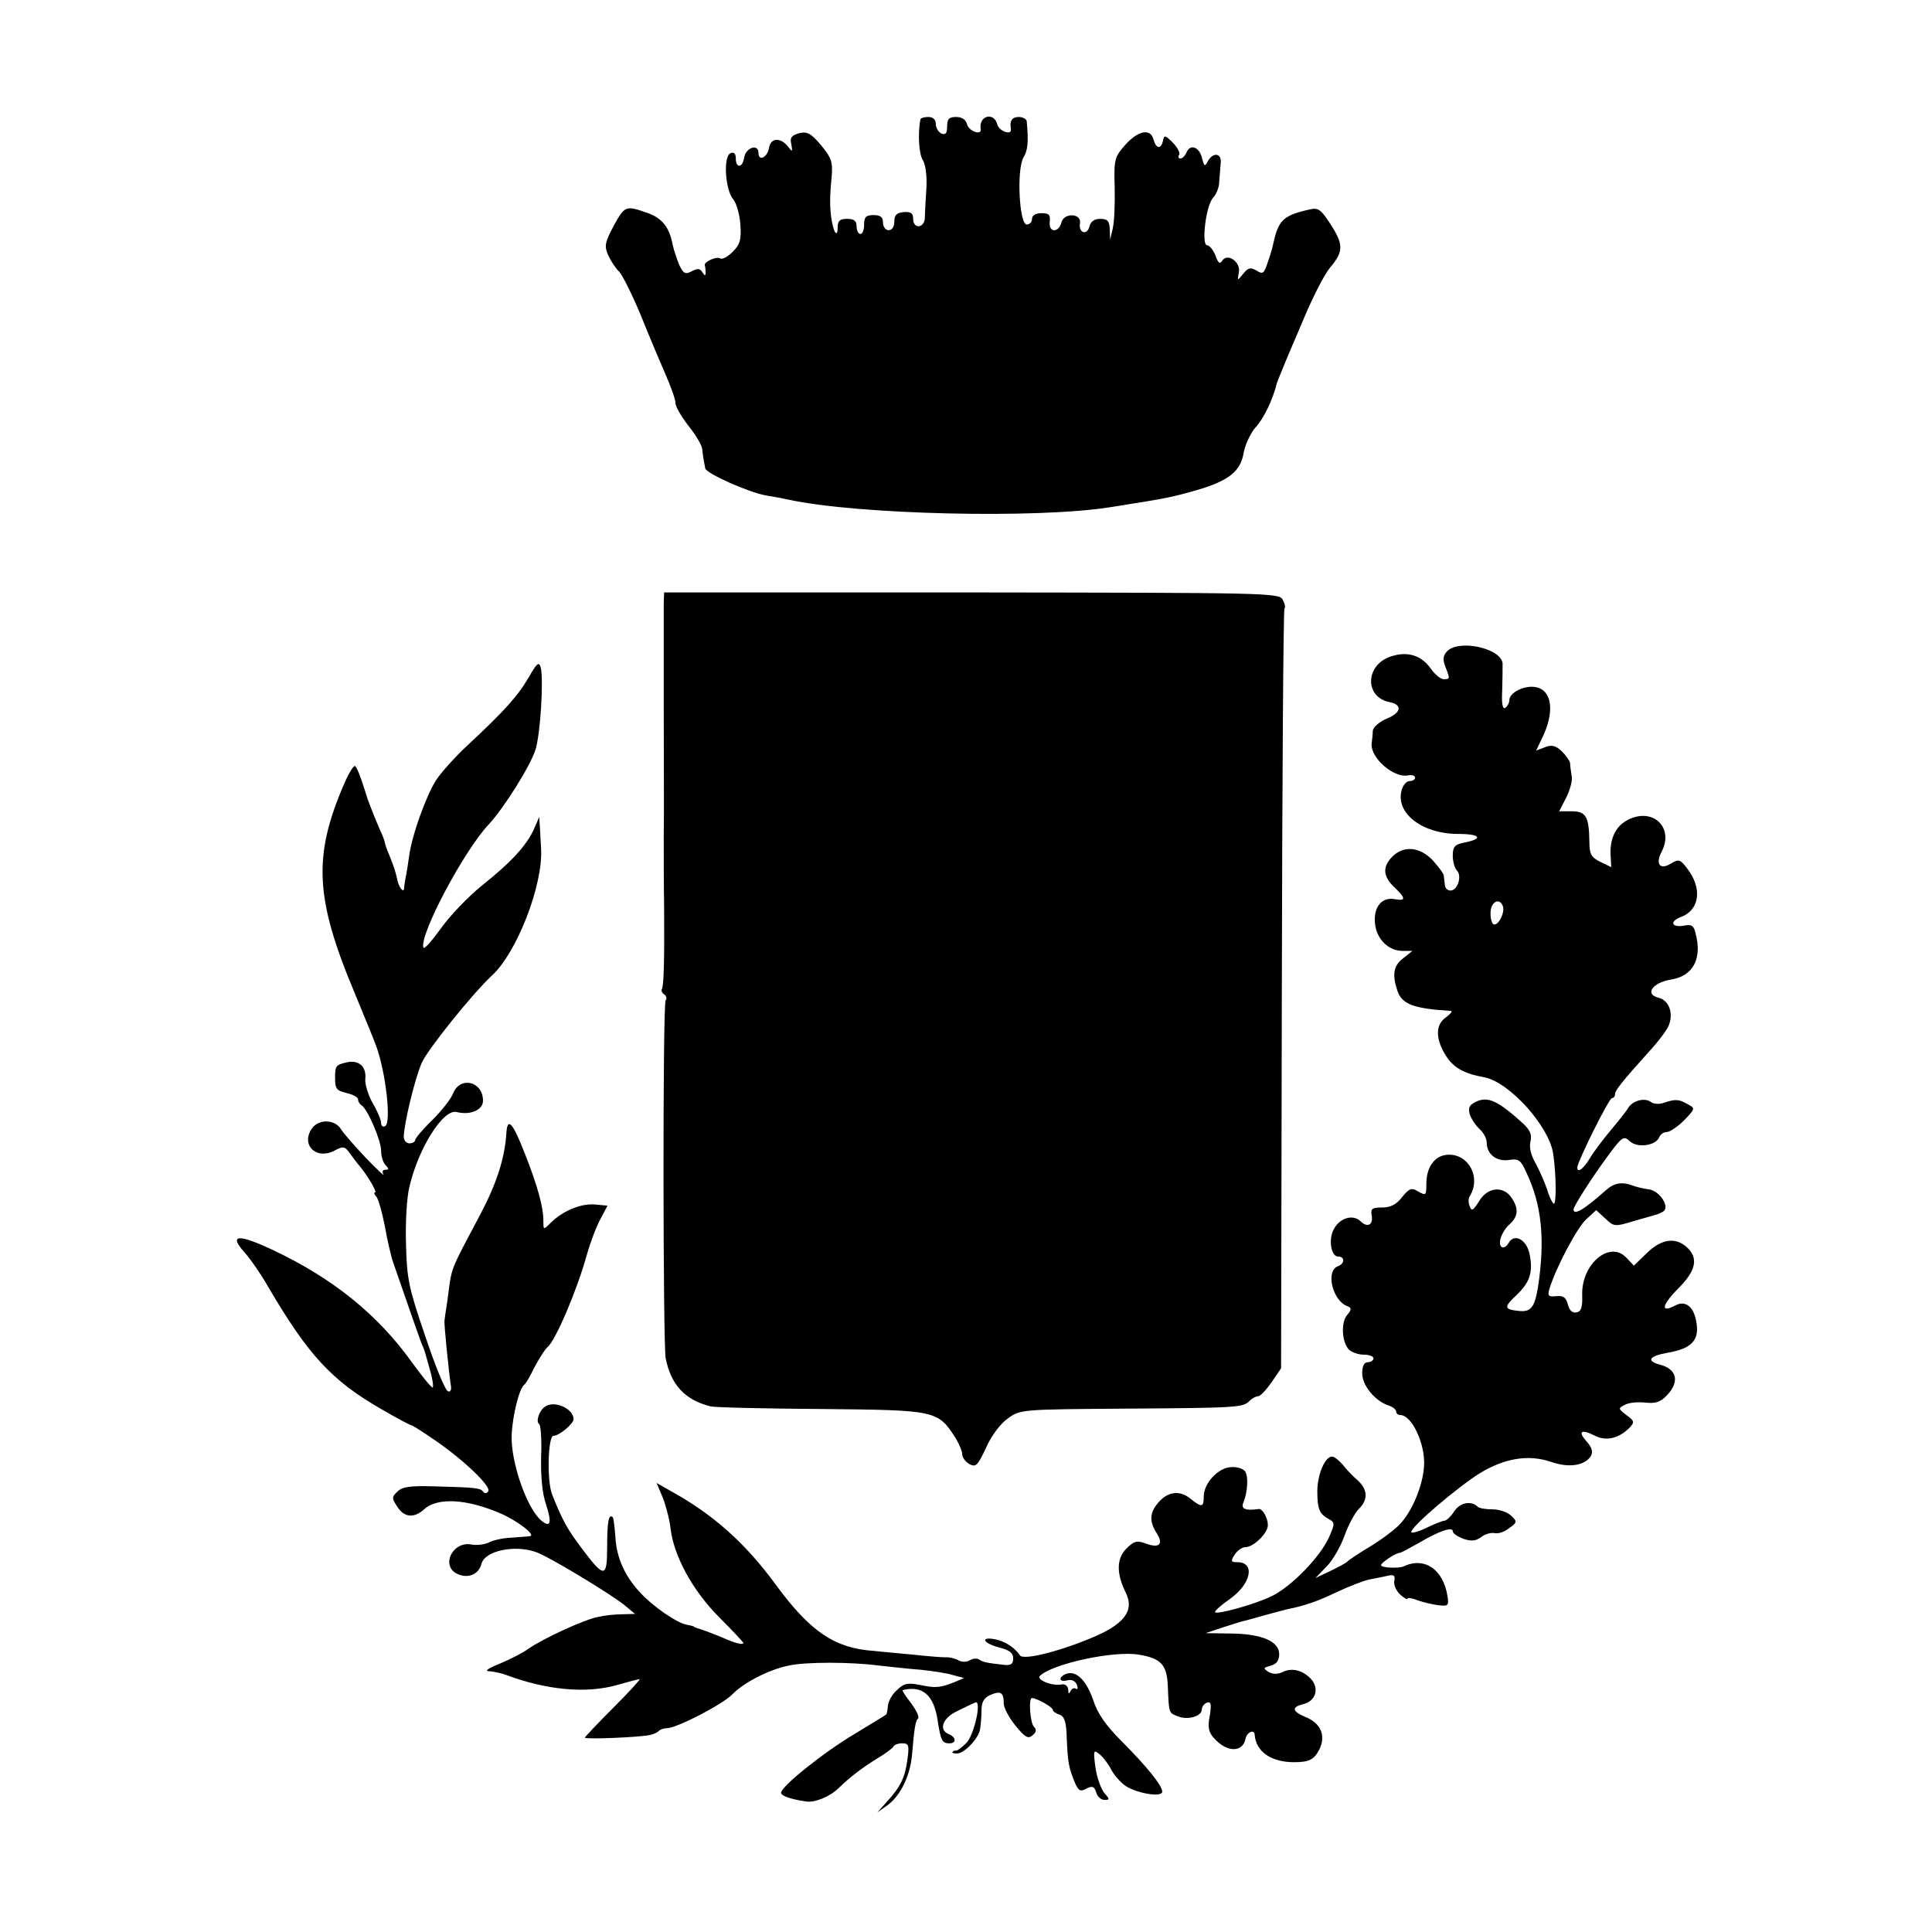
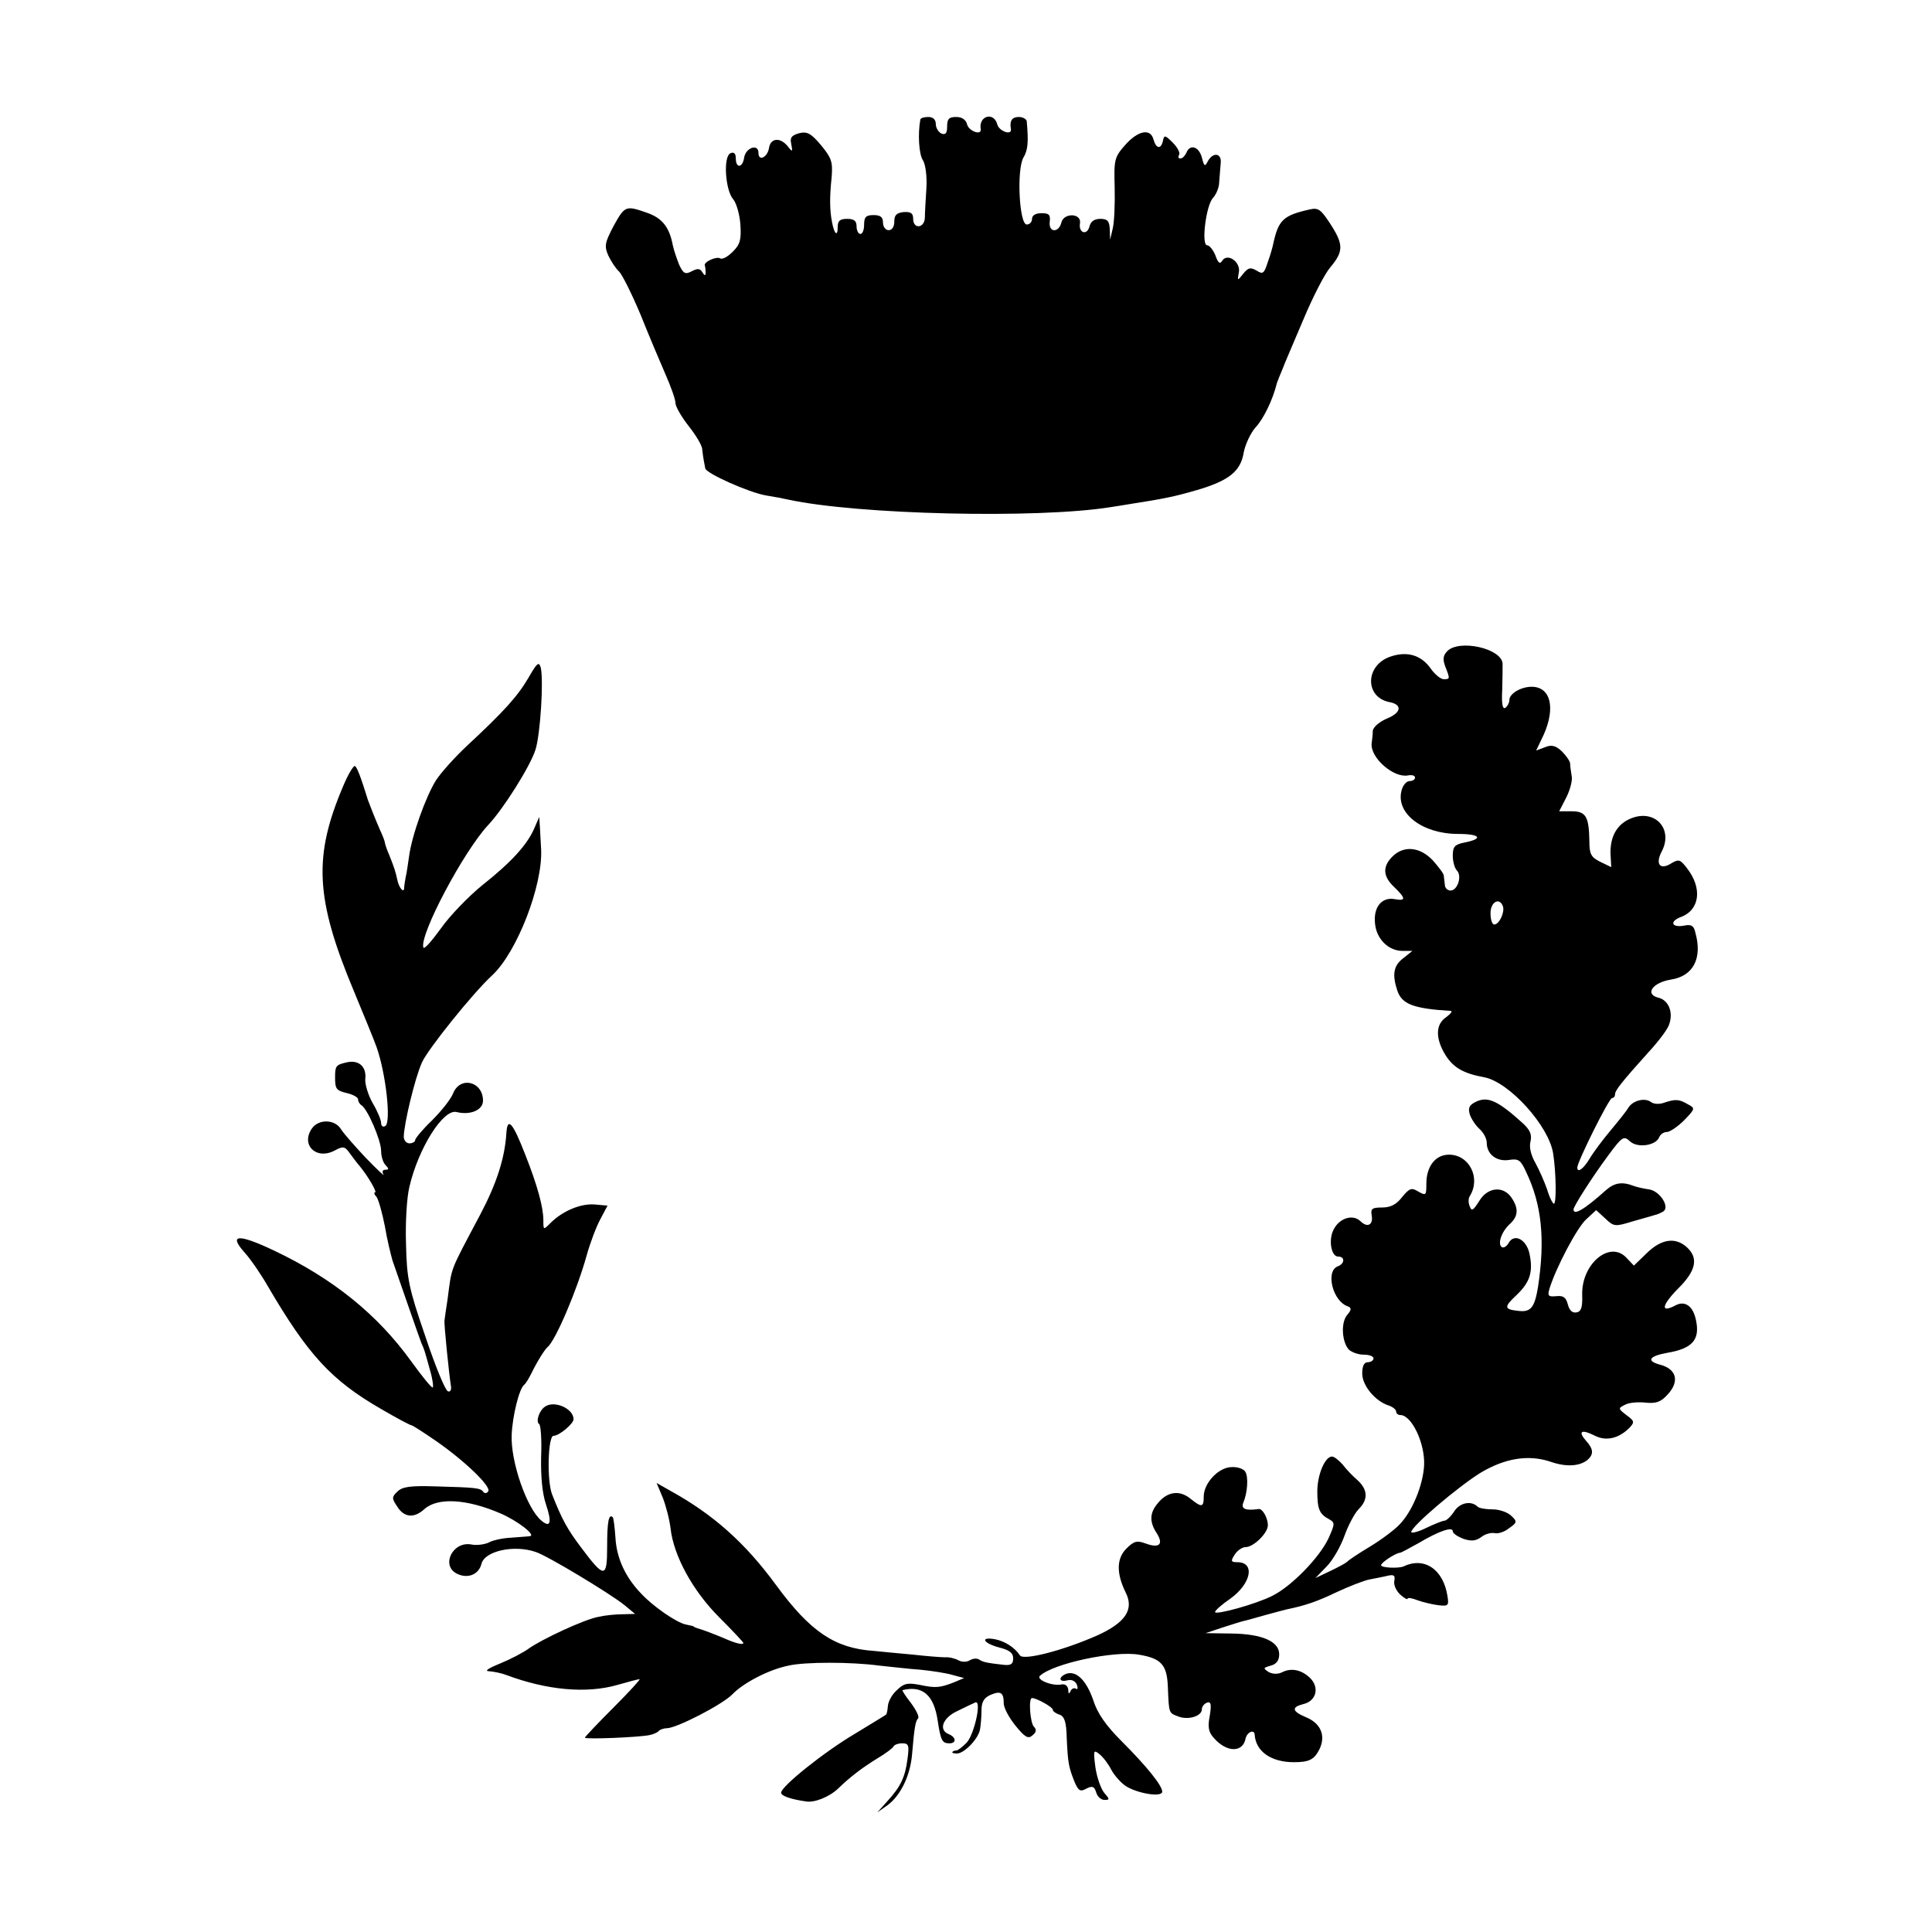
<svg xmlns="http://www.w3.org/2000/svg" version="1.0" width="512pt" height="512pt" viewBox="0 0 512 512" preserveAspectRatio="xMidYMid meet">
  <g transform="translate(0,512) scale(0.1,-0.1)" fill="#000000" stroke="none">
    <path d="M2439 4803 c-7 -37 -4 -92 7 -108 7 -12 11 -43 9 -75 -2 -30 -4 -65 -4 -77 -1 -28 -31 -31 -31 -3 0 15 -6 19 -25 18 -19 -2 -25 -8 -25 -25 0 -14 -6 -23 -15 -23 -8 0 -15 9 -15 20 0 15 -7 20 -25 20 -20 0 -25 -5 -25 -25 0 -14 -4 -25 -10 -25 -5 0 -10 9 -10 20 0 15 -7 20 -25 20 -19 0 -25 -5 -25 -22 0 -26 -9 -19 -15 13 -6 31 -7 64 -1 120 3 40 0 50 -28 84 -27 32 -37 37 -58 32 -21 -6 -25 -12 -21 -29 4 -21 3 -22 -10 -5 -20 24 -45 21 -49 -5 -4 -25 -28 -37 -28 -13 0 25 -34 14 -38 -13 -4 -27 -22 -29 -22 -2 0 13 -5 18 -14 14 -20 -8 -14 -98 7 -122 8 -9 17 -39 19 -66 3 -42 -1 -54 -20 -73 -13 -13 -27 -21 -33 -18 -10 7 -46 -10 -41 -19 1 -3 2 -12 2 -18 0 -10 -3 -9 -9 1 -6 10 -13 10 -28 2 -17 -9 -22 -6 -33 17 -6 15 -14 38 -17 52 -9 48 -28 72 -68 86 -57 20 -59 19 -89 -35 -23 -44 -25 -53 -14 -78 7 -15 20 -35 29 -43 8 -8 34 -60 57 -115 22 -55 52 -126 66 -158 14 -32 26 -65 26 -75 0 -9 16 -37 35 -61 19 -24 36 -52 36 -62 1 -11 3 -23 4 -29 1 -5 3 -15 4 -21 1 -13 115 -64 161 -72 19 -3 46 -8 59 -11 184 -40 661 -51 854 -20 15 2 37 6 50 8 90 14 120 20 178 37 86 25 117 50 125 100 4 21 18 51 31 66 21 22 46 73 57 118 2 6 8 21 14 35 5 14 31 74 56 133 25 60 57 122 71 138 37 44 36 62 -3 121 -22 33 -29 38 -51 33 -71 -16 -83 -28 -97 -92 -1 -6 -7 -28 -14 -47 -10 -31 -13 -34 -30 -23 -16 9 -22 8 -35 -8 -16 -20 -16 -20 -12 3 6 27 -30 53 -44 31 -6 -10 -11 -6 -18 14 -6 15 -16 27 -22 27 -16 0 -3 107 16 126 8 9 16 27 16 42 1 15 3 37 4 50 3 26 -20 30 -34 5 -8 -16 -10 -14 -16 10 -8 29 -32 36 -41 12 -4 -8 -10 -15 -16 -15 -5 0 -7 4 -3 10 3 5 -5 20 -17 32 -20 20 -23 21 -26 5 -5 -23 -18 -22 -25 3 -8 31 -41 24 -75 -14 -29 -33 -30 -39 -28 -113 1 -43 -1 -91 -5 -108 l-7 -30 -1 28 c-1 21 -6 27 -25 27 -16 0 -26 -7 -29 -21 -7 -24 -29 -16 -25 9 5 27 -42 29 -49 3 -7 -29 -35 -28 -31 2 2 18 -2 22 -22 22 -16 0 -25 -6 -25 -15 0 -8 -6 -15 -14 -15 -20 0 -27 145 -9 177 12 20 14 41 9 96 0 6 -10 12 -21 12 -18 0 -25 -10 -21 -32 3 -18 -31 -6 -36 12 -9 35 -50 23 -44 -12 3 -18 -31 -6 -36 12 -3 13 -14 20 -29 20 -19 0 -24 -5 -24 -25 0 -18 -4 -23 -15 -19 -8 4 -15 15 -15 25 0 12 -7 19 -20 19 -11 0 -21 -3 -21 -7z" />
-     <path d="M1759 3522 c0 -15 0 -139 0 -277 0 -137 1 -290 0 -340 0 -49 0 -135 1 -190 1 -146 -1 -208 -6 -216 -2 -4 0 -10 6 -14 6 -4 8 -11 4 -16 -8 -13 -7 -905 0 -948 14 -71 51 -111 119 -128 12 -3 144 -6 292 -7 307 -3 310 -3 358 -78 9 -15 17 -34 17 -42 0 -9 9 -20 19 -26 17 -9 22 -4 44 43 14 32 38 64 58 78 33 24 36 24 314 26 299 2 309 3 327 21 7 7 17 12 23 12 5 0 21 17 35 37 l25 37 2 1004 c1 552 4 1006 7 1009 3 3 1 14 -5 24 -9 18 -44 18 -824 19 l-815 0 -1 -28z" />
    <path d="M3836 3395 c-12 -12 -13 -22 -6 -41 13 -33 13 -34 -4 -34 -8 0 -24 13 -35 29 -25 35 -62 46 -106 31 -68 -23 -69 -109 -1 -121 33 -7 29 -28 -8 -43 -21 -9 -37 -23 -38 -33 0 -10 -2 -25 -3 -33 -4 -38 58 -92 96 -85 11 2 19 0 19 -6 0 -5 -7 -9 -15 -9 -8 0 -18 -12 -21 -26 -15 -60 56 -114 150 -114 60 0 68 -13 16 -23 -25 -5 -30 -11 -30 -35 0 -15 5 -33 11 -39 14 -14 2 -53 -17 -53 -8 0 -15 7 -15 15 -1 8 -2 19 -3 25 0 5 -14 23 -29 40 -34 36 -77 40 -107 10 -27 -27 -25 -53 5 -81 31 -30 31 -37 2 -32 -35 7 -58 -21 -53 -65 4 -41 36 -72 73 -72 l26 0 -25 -20 c-25 -19 -29 -43 -15 -85 12 -36 42 -48 142 -54 5 -1 -1 -8 -13 -17 -28 -19 -28 -56 -2 -99 21 -34 48 -50 104 -60 66 -13 171 -129 182 -202 8 -51 9 -133 2 -133 -3 0 -12 17 -18 38 -7 20 -21 52 -31 70 -12 21 -17 42 -13 57 4 18 -1 30 -19 47 -66 60 -93 73 -124 59 -19 -9 -23 -16 -18 -34 4 -12 15 -29 26 -39 10 -9 19 -25 19 -36 0 -31 26 -51 59 -46 25 4 31 0 45 -31 42 -87 51 -179 32 -305 -9 -55 -19 -68 -52 -64 -38 4 -39 10 -6 41 36 34 45 61 36 107 -7 41 -41 59 -56 32 -5 -9 -13 -14 -18 -11 -12 8 -1 41 21 61 23 21 24 42 4 71 -22 31 -63 27 -85 -10 -16 -25 -20 -28 -25 -14 -4 9 -4 21 0 27 30 48 -1 110 -55 110 -36 0 -60 -31 -60 -77 0 -31 -1 -32 -21 -21 -18 11 -23 10 -43 -14 -15 -20 -31 -28 -53 -28 -26 0 -31 -3 -28 -20 5 -26 -11 -35 -30 -16 -20 19 -56 8 -71 -23 -14 -27 -6 -71 12 -71 19 0 18 -19 -1 -26 -33 -13 -13 -93 27 -106 10 -4 10 -9 -2 -23 -17 -20 -14 -72 5 -92 8 -7 25 -13 39 -13 14 0 26 -4 26 -10 0 -5 -7 -10 -15 -10 -10 0 -15 -10 -15 -30 0 -32 35 -74 71 -85 11 -4 19 -11 19 -16 0 -5 5 -9 11 -9 30 0 66 -75 63 -134 -3 -52 -31 -121 -65 -156 -13 -14 -49 -41 -79 -59 -30 -18 -57 -36 -60 -40 -3 -3 -23 -14 -44 -24 l-40 -19 30 31 c16 16 37 53 47 81 10 28 27 60 38 71 25 25 24 51 -3 76 -13 11 -31 30 -40 42 -10 11 -22 21 -28 21 -18 0 -38 -45 -39 -90 0 -49 5 -62 31 -76 16 -9 16 -12 -1 -50 -23 -50 -97 -127 -149 -153 -43 -22 -152 -52 -152 -43 0 4 18 20 40 35 56 40 67 97 19 97 -17 0 -18 3 -7 20 7 11 20 20 29 20 21 0 59 37 59 58 0 19 -14 44 -24 43 -35 -5 -48 0 -41 17 11 26 14 68 5 82 -4 7 -20 13 -36 12 -34 0 -74 -42 -74 -78 0 -29 -5 -30 -36 -5 -29 23 -61 18 -86 -13 -22 -26 -22 -50 -2 -80 18 -29 6 -40 -31 -26 -22 8 -30 6 -50 -14 -26 -26 -27 -65 -2 -116 23 -45 0 -80 -75 -114 -93 -41 -196 -67 -205 -53 -14 21 -40 38 -67 43 -40 7 -30 -11 12 -22 27 -7 37 -14 37 -29 0 -15 -6 -19 -25 -17 -44 5 -55 7 -65 14 -6 4 -17 3 -25 -2 -8 -5 -21 -5 -30 0 -9 5 -25 9 -36 8 -10 0 -48 3 -84 7 -36 3 -83 8 -105 10 -102 7 -167 50 -258 174 -82 112 -166 187 -280 250 l-37 21 16 -38 c8 -20 18 -57 21 -82 8 -73 59 -166 129 -236 35 -35 64 -66 64 -68 0 -6 -21 -1 -50 12 -26 11 -60 24 -72 27 -5 2 -9 3 -10 5 -2 1 -11 3 -21 5 -24 5 -87 48 -119 83 -41 43 -64 93 -67 147 -2 28 -5 52 -7 54 -11 11 -15 -13 -15 -78 0 -84 -7 -85 -69 -2 -37 49 -51 75 -77 141 -14 36 -11 155 4 155 15 0 53 32 53 44 0 28 -51 51 -76 33 -15 -10 -25 -40 -15 -46 4 -3 7 -42 5 -87 -1 -52 3 -97 13 -126 16 -48 12 -63 -12 -43 -39 32 -82 157 -79 227 2 51 20 123 33 133 4 3 12 16 19 30 15 31 35 63 43 70 21 17 78 150 104 244 9 32 25 75 36 95 l19 36 -34 3 c-37 3 -85 -17 -117 -49 -19 -19 -19 -19 -19 7 0 35 -16 93 -48 174 -33 85 -47 101 -50 58 -4 -67 -26 -135 -70 -218 -82 -155 -74 -134 -86 -224 -4 -27 -8 -52 -8 -55 -2 -6 12 -143 17 -174 2 -10 -2 -17 -8 -14 -7 2 -34 68 -60 146 -44 128 -49 153 -51 244 -2 56 2 124 9 152 24 103 90 207 125 198 36 -9 70 5 70 30 0 51 -60 66 -79 20 -6 -16 -32 -48 -56 -72 -25 -24 -45 -48 -45 -53 0 -4 -7 -8 -15 -8 -8 0 -15 8 -15 18 1 35 29 153 48 196 16 36 136 185 186 231 66 61 135 239 130 335 -1 14 -2 39 -3 55 l-2 30 -13 -30 c-19 -44 -61 -90 -138 -151 -37 -30 -87 -82 -110 -115 -24 -33 -44 -56 -46 -50 -11 33 107 256 173 326 40 43 110 154 124 198 13 40 22 185 14 218 -5 17 -10 12 -33 -28 -29 -49 -64 -88 -163 -180 -31 -29 -67 -69 -81 -90 -27 -42 -65 -148 -72 -203 -3 -19 -6 -44 -9 -55 -2 -11 -4 -24 -4 -29 -1 -14 -14 2 -18 22 -5 23 -8 32 -21 65 -7 16 -12 31 -12 34 0 3 -6 19 -14 36 -13 30 -27 66 -31 77 -19 62 -30 90 -35 90 -4 0 -18 -23 -30 -52 -80 -187 -75 -299 28 -545 27 -65 54 -131 60 -148 25 -71 39 -200 23 -209 -6 -4 -11 0 -11 8 0 8 -10 32 -22 52 -12 21 -21 50 -20 64 4 34 -18 53 -52 44 -26 -6 -28 -10 -28 -39 0 -31 3 -35 32 -42 17 -4 30 -12 29 -17 0 -5 4 -12 9 -15 16 -10 52 -93 52 -121 0 -14 5 -31 12 -38 9 -9 9 -12 -1 -12 -7 0 -9 -5 -5 -12 4 -7 -17 13 -47 44 -30 32 -59 65 -65 75 -16 27 -59 28 -77 3 -31 -44 11 -85 60 -59 22 12 27 11 39 -6 8 -11 20 -27 27 -35 23 -28 47 -70 41 -70 -4 0 -2 -6 4 -12 5 -7 15 -42 22 -78 6 -36 16 -76 20 -90 16 -46 71 -205 77 -220 8 -18 7 -15 22 -69 7 -23 10 -45 8 -48 -3 -2 -28 29 -57 69 -90 125 -208 220 -364 294 -95 45 -121 43 -78 -5 17 -19 45 -60 62 -90 106 -181 168 -249 300 -325 41 -24 77 -43 80 -43 3 0 31 -18 63 -40 77 -53 149 -122 141 -135 -4 -6 -9 -6 -13 -2 -7 11 -20 12 -129 15 -65 2 -86 -1 -99 -14 -15 -14 -15 -18 0 -40 18 -29 45 -31 72 -6 35 31 112 27 202 -12 44 -19 95 -58 77 -60 -5 -1 -27 -2 -49 -4 -23 -1 -50 -7 -60 -13 -11 -5 -32 -8 -46 -5 -49 9 -81 -55 -39 -77 29 -15 59 -3 66 26 9 34 87 51 144 31 31 -10 195 -109 234 -140 l29 -24 -34 -1 c-19 0 -47 -3 -64 -7 -37 -7 -147 -58 -184 -84 -15 -11 -50 -29 -77 -40 -32 -13 -41 -20 -27 -20 12 -1 32 -5 45 -10 107 -40 212 -50 295 -26 28 8 54 15 58 15 3 0 -28 -34 -69 -75 -42 -42 -76 -78 -76 -80 0 -5 146 1 172 7 10 2 21 7 24 11 4 4 14 7 21 7 26 0 148 63 174 90 30 31 98 66 149 76 43 10 166 10 240 0 30 -3 80 -9 110 -11 30 -3 69 -9 85 -14 l30 -8 -26 -11 c-38 -15 -50 -16 -92 -7 -32 6 -42 4 -60 -14 -13 -11 -23 -30 -24 -42 -1 -12 -3 -22 -5 -23 -2 -2 -39 -24 -83 -51 -81 -48 -195 -139 -195 -156 0 -8 24 -17 66 -23 22 -4 62 12 85 34 33 32 65 56 104 80 22 13 42 28 43 32 2 4 12 8 23 8 17 0 19 -5 14 -41 -6 -48 -18 -74 -54 -113 l-26 -29 27 19 c34 25 60 77 65 134 6 71 9 89 16 96 4 4 -5 22 -19 41 -14 18 -24 33 -22 34 53 13 83 -13 93 -81 8 -53 12 -60 31 -60 19 0 18 16 -1 24 -29 11 -17 44 23 62 20 10 41 20 46 22 19 10 -2 -86 -23 -107 -11 -11 -24 -21 -27 -20 -3 0 -8 -1 -10 -4 -2 -2 3 -4 12 -4 19 0 56 38 61 63 2 11 4 33 4 50 0 23 6 34 23 42 28 12 36 7 36 -22 0 -12 14 -38 31 -59 25 -31 34 -36 45 -26 10 8 12 15 4 23 -10 10 -15 76 -5 76 12 0 55 -24 55 -31 0 -4 8 -10 18 -13 13 -5 18 -19 19 -63 3 -65 5 -76 21 -116 10 -23 15 -26 31 -17 16 8 21 6 26 -10 3 -11 13 -20 22 -20 14 0 14 2 0 18 -9 10 -20 41 -24 68 -6 46 -5 48 11 35 10 -8 24 -27 31 -41 8 -15 25 -34 38 -43 31 -20 97 -31 97 -15 0 16 -41 67 -108 134 -42 42 -64 74 -75 109 -18 52 -45 79 -72 69 -21 -9 -19 -23 4 -17 11 3 21 -2 25 -12 3 -9 2 -14 -3 -10 -5 3 -12 -1 -14 -7 -4 -8 -6 -7 -6 4 -1 10 -8 16 -18 14 -25 -5 -68 13 -57 23 36 33 197 67 262 56 60 -10 75 -27 77 -87 3 -70 2 -67 28 -77 26 -10 62 1 62 19 0 7 6 15 14 18 10 3 12 -4 7 -35 -6 -30 -3 -44 11 -59 34 -39 77 -39 84 -1 4 17 23 25 24 10 3 -45 44 -73 104 -73 41 0 54 7 68 35 17 36 3 69 -38 85 -35 15 -37 26 -5 34 34 8 43 43 19 68 -23 23 -51 29 -76 16 -11 -5 -24 -5 -35 1 -15 10 -15 11 6 17 15 4 22 14 22 30 0 34 -45 54 -127 55 l-68 1 45 15 c25 8 50 16 55 17 6 1 30 8 55 15 25 7 52 14 60 16 49 10 81 21 133 46 32 15 71 30 85 33 15 3 37 7 49 10 17 4 21 1 18 -14 -2 -10 5 -26 16 -36 10 -9 19 -14 19 -11 0 4 12 2 27 -4 14 -5 39 -11 55 -13 26 -3 28 -1 24 24 -11 71 -61 105 -116 79 -13 -6 -60 -4 -60 3 0 7 38 32 50 33 3 0 25 12 50 26 54 32 90 44 90 31 0 -6 13 -14 28 -20 21 -7 33 -6 48 5 10 8 26 12 35 10 9 -2 26 3 38 13 22 15 22 18 6 33 -9 9 -31 17 -49 17 -18 0 -36 3 -40 7 -17 17 -47 11 -62 -12 -9 -14 -21 -25 -26 -25 -5 0 -27 -9 -48 -19 -22 -11 -40 -15 -40 -11 0 15 123 119 182 156 66 40 129 50 188 30 40 -14 76 -12 97 5 17 15 16 29 -4 51 -22 25 -12 31 22 14 30 -16 64 -9 93 20 14 15 14 18 -8 34 -22 17 -22 18 -4 27 10 6 35 8 54 6 28 -3 41 1 59 21 32 34 25 67 -18 79 -39 10 -32 23 18 32 65 11 86 34 76 84 -7 39 -29 55 -54 42 -41 -22 -38 -1 5 43 49 48 56 82 24 111 -30 27 -67 22 -106 -16 l-34 -33 -20 21 c-44 47 -120 -17 -117 -100 1 -32 -3 -43 -15 -45 -11 -2 -19 5 -23 21 -5 19 -12 24 -31 22 -21 -2 -23 1 -18 19 17 56 74 164 98 185 l26 24 24 -22 c23 -22 26 -22 72 -8 27 8 54 15 59 17 6 1 15 5 22 9 20 11 -8 55 -37 59 -14 2 -32 6 -40 9 -31 12 -51 9 -74 -11 -58 -52 -86 -68 -86 -51 0 8 49 85 92 143 37 50 41 53 58 37 20 -18 68 -11 77 11 3 8 12 14 20 14 8 0 29 14 46 31 29 30 30 32 11 42 -24 14 -33 15 -63 5 -13 -5 -28 -4 -35 1 -16 13 -49 5 -61 -15 -5 -9 -27 -36 -47 -60 -20 -24 -45 -57 -55 -74 -16 -27 -33 -40 -33 -24 0 15 84 184 92 184 4 0 8 4 8 10 0 10 17 32 90 113 25 27 49 59 53 71 12 32 0 65 -28 72 -37 9 -16 40 33 48 59 9 84 56 65 124 -4 19 -11 23 -30 19 -33 -6 -40 11 -8 23 50 19 57 77 15 130 -17 22 -21 24 -41 12 -30 -19 -43 -2 -25 32 31 60 -19 113 -82 87 -37 -15 -55 -48 -54 -93 l2 -36 -29 14 c-24 12 -29 20 -29 54 -1 66 -9 80 -47 80 l-33 0 19 37 c10 20 17 46 14 57 -2 12 -4 26 -4 33 -1 7 -11 21 -22 32 -16 15 -27 18 -44 11 l-24 -9 20 42 c32 72 18 127 -32 127 -28 0 -59 -18 -59 -35 0 -7 -5 -17 -11 -21 -7 -4 -10 11 -8 47 1 30 1 62 1 71 -4 40 -114 64 -146 33z m147 -677 c5 -16 -10 -48 -23 -48 -6 0 -10 14 -10 30 0 30 24 43 33 18z" />
  </g>
</svg>